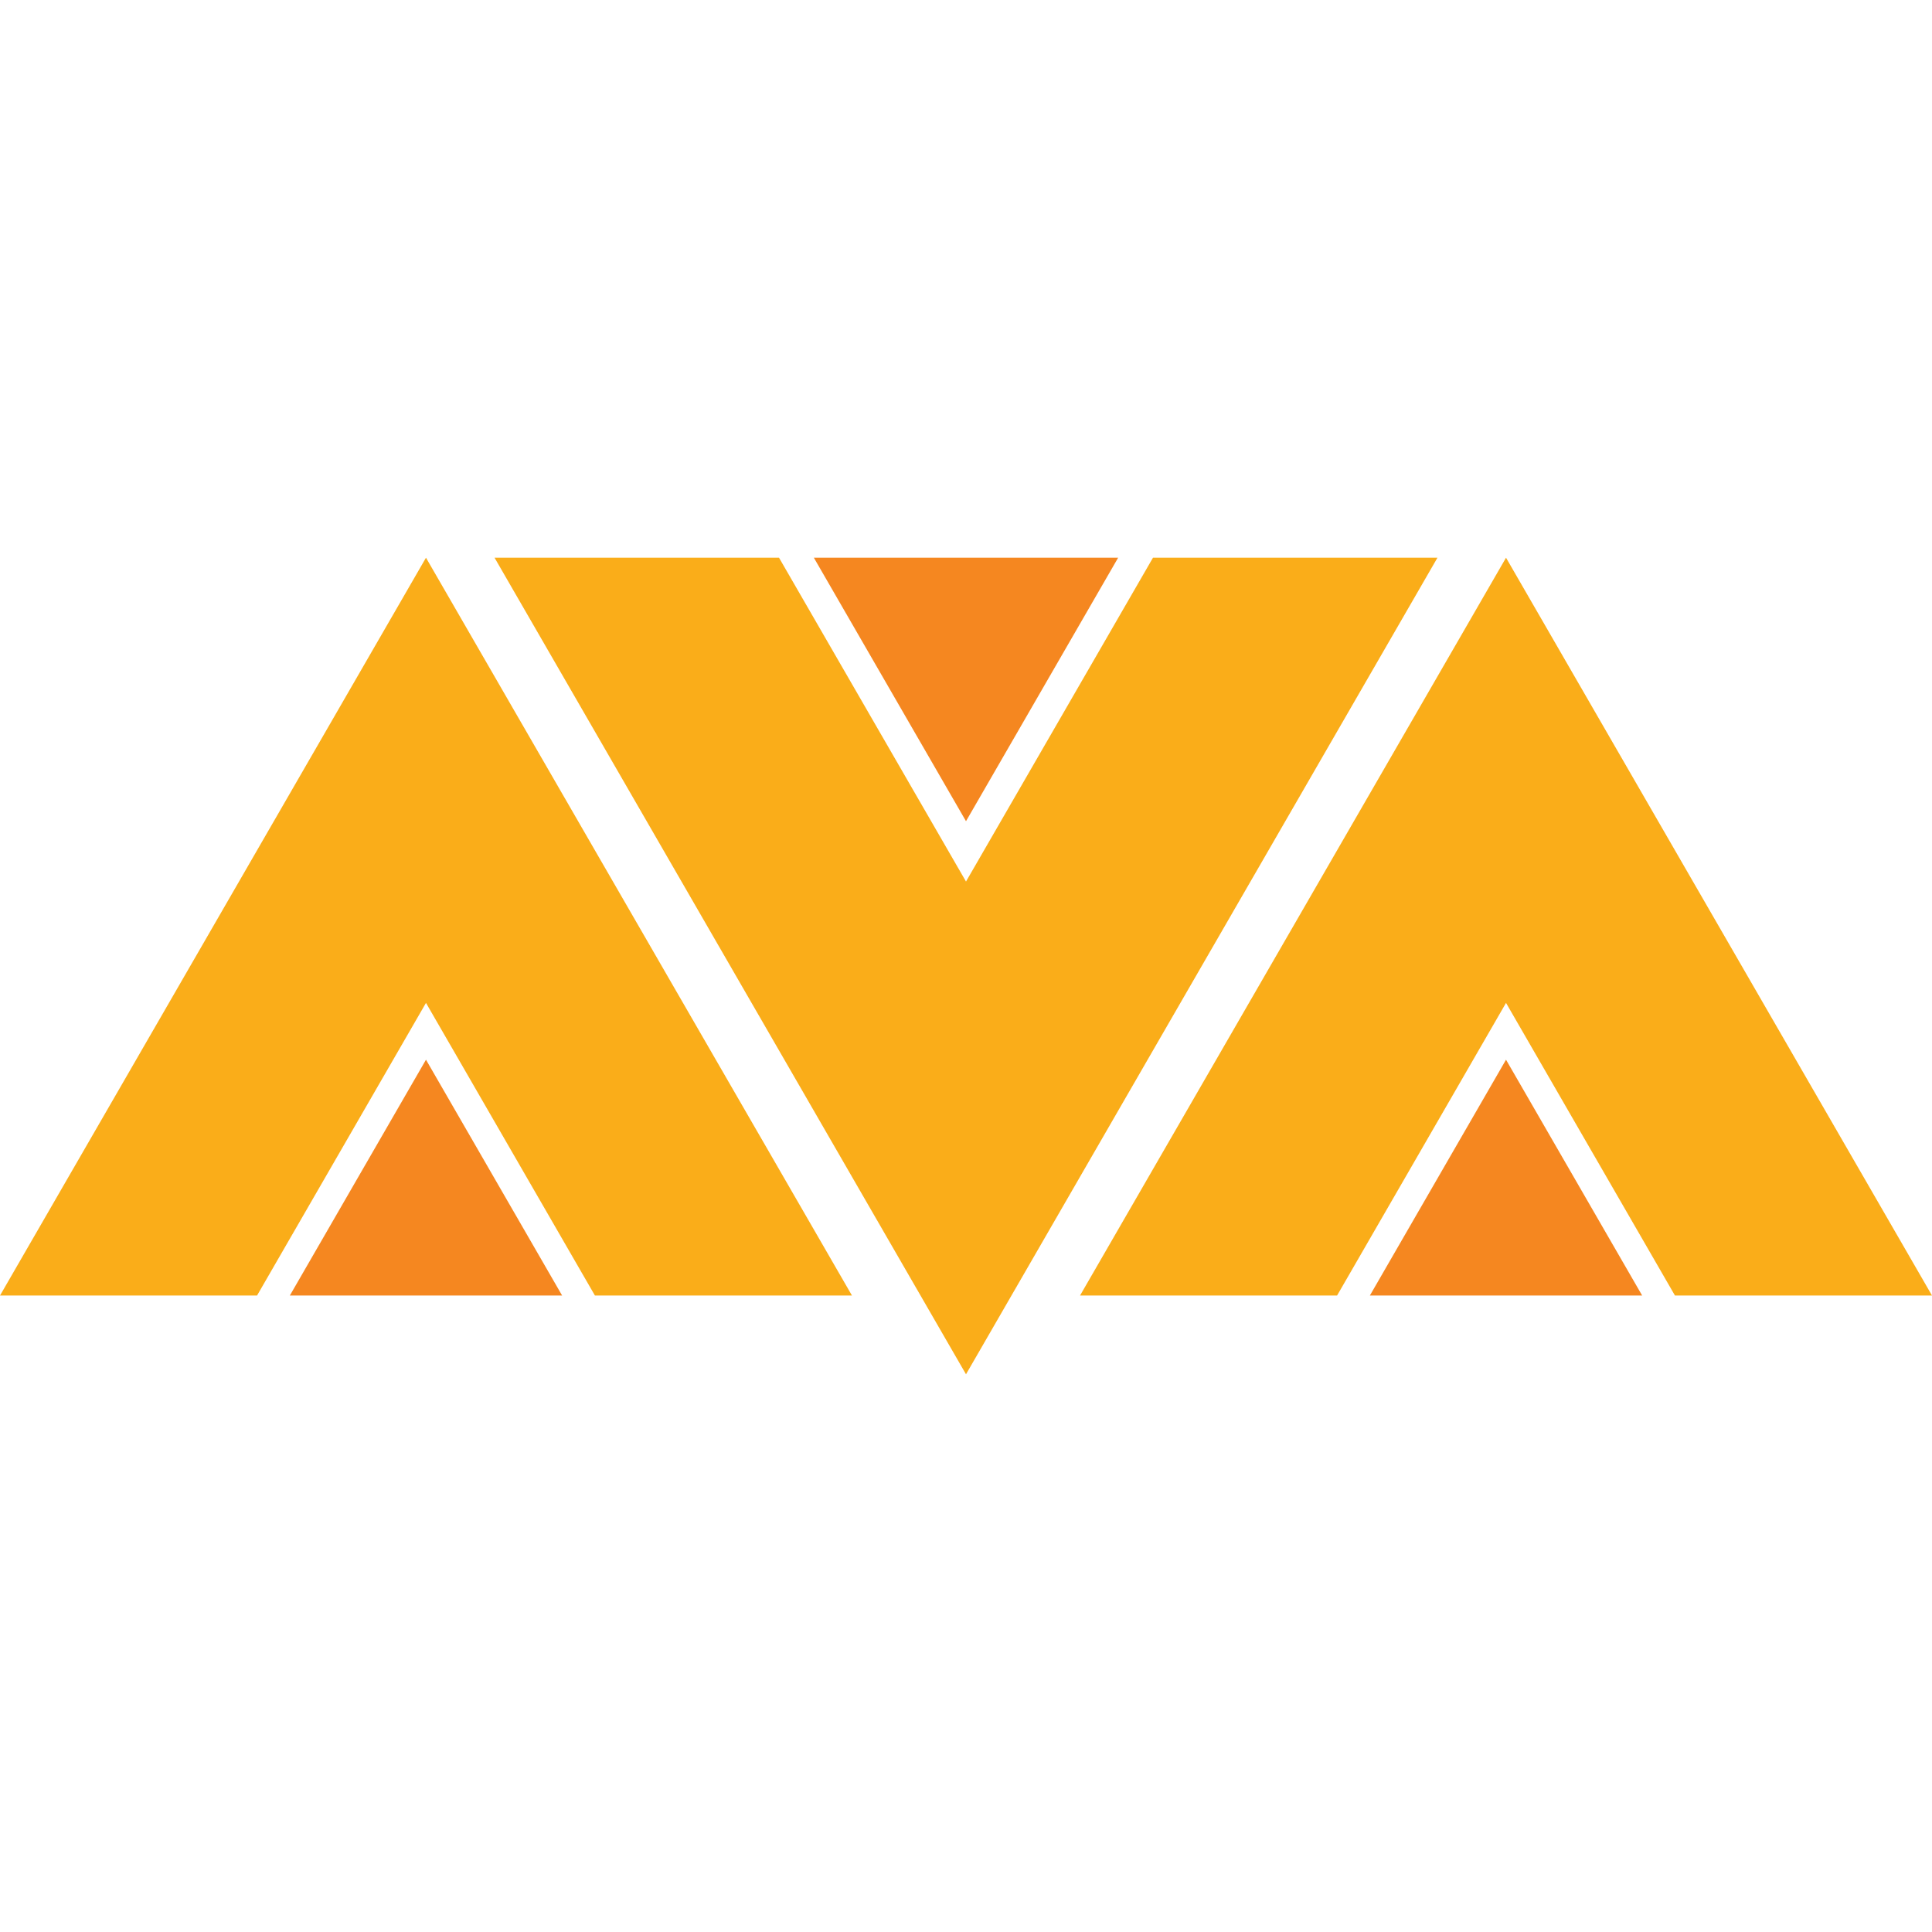
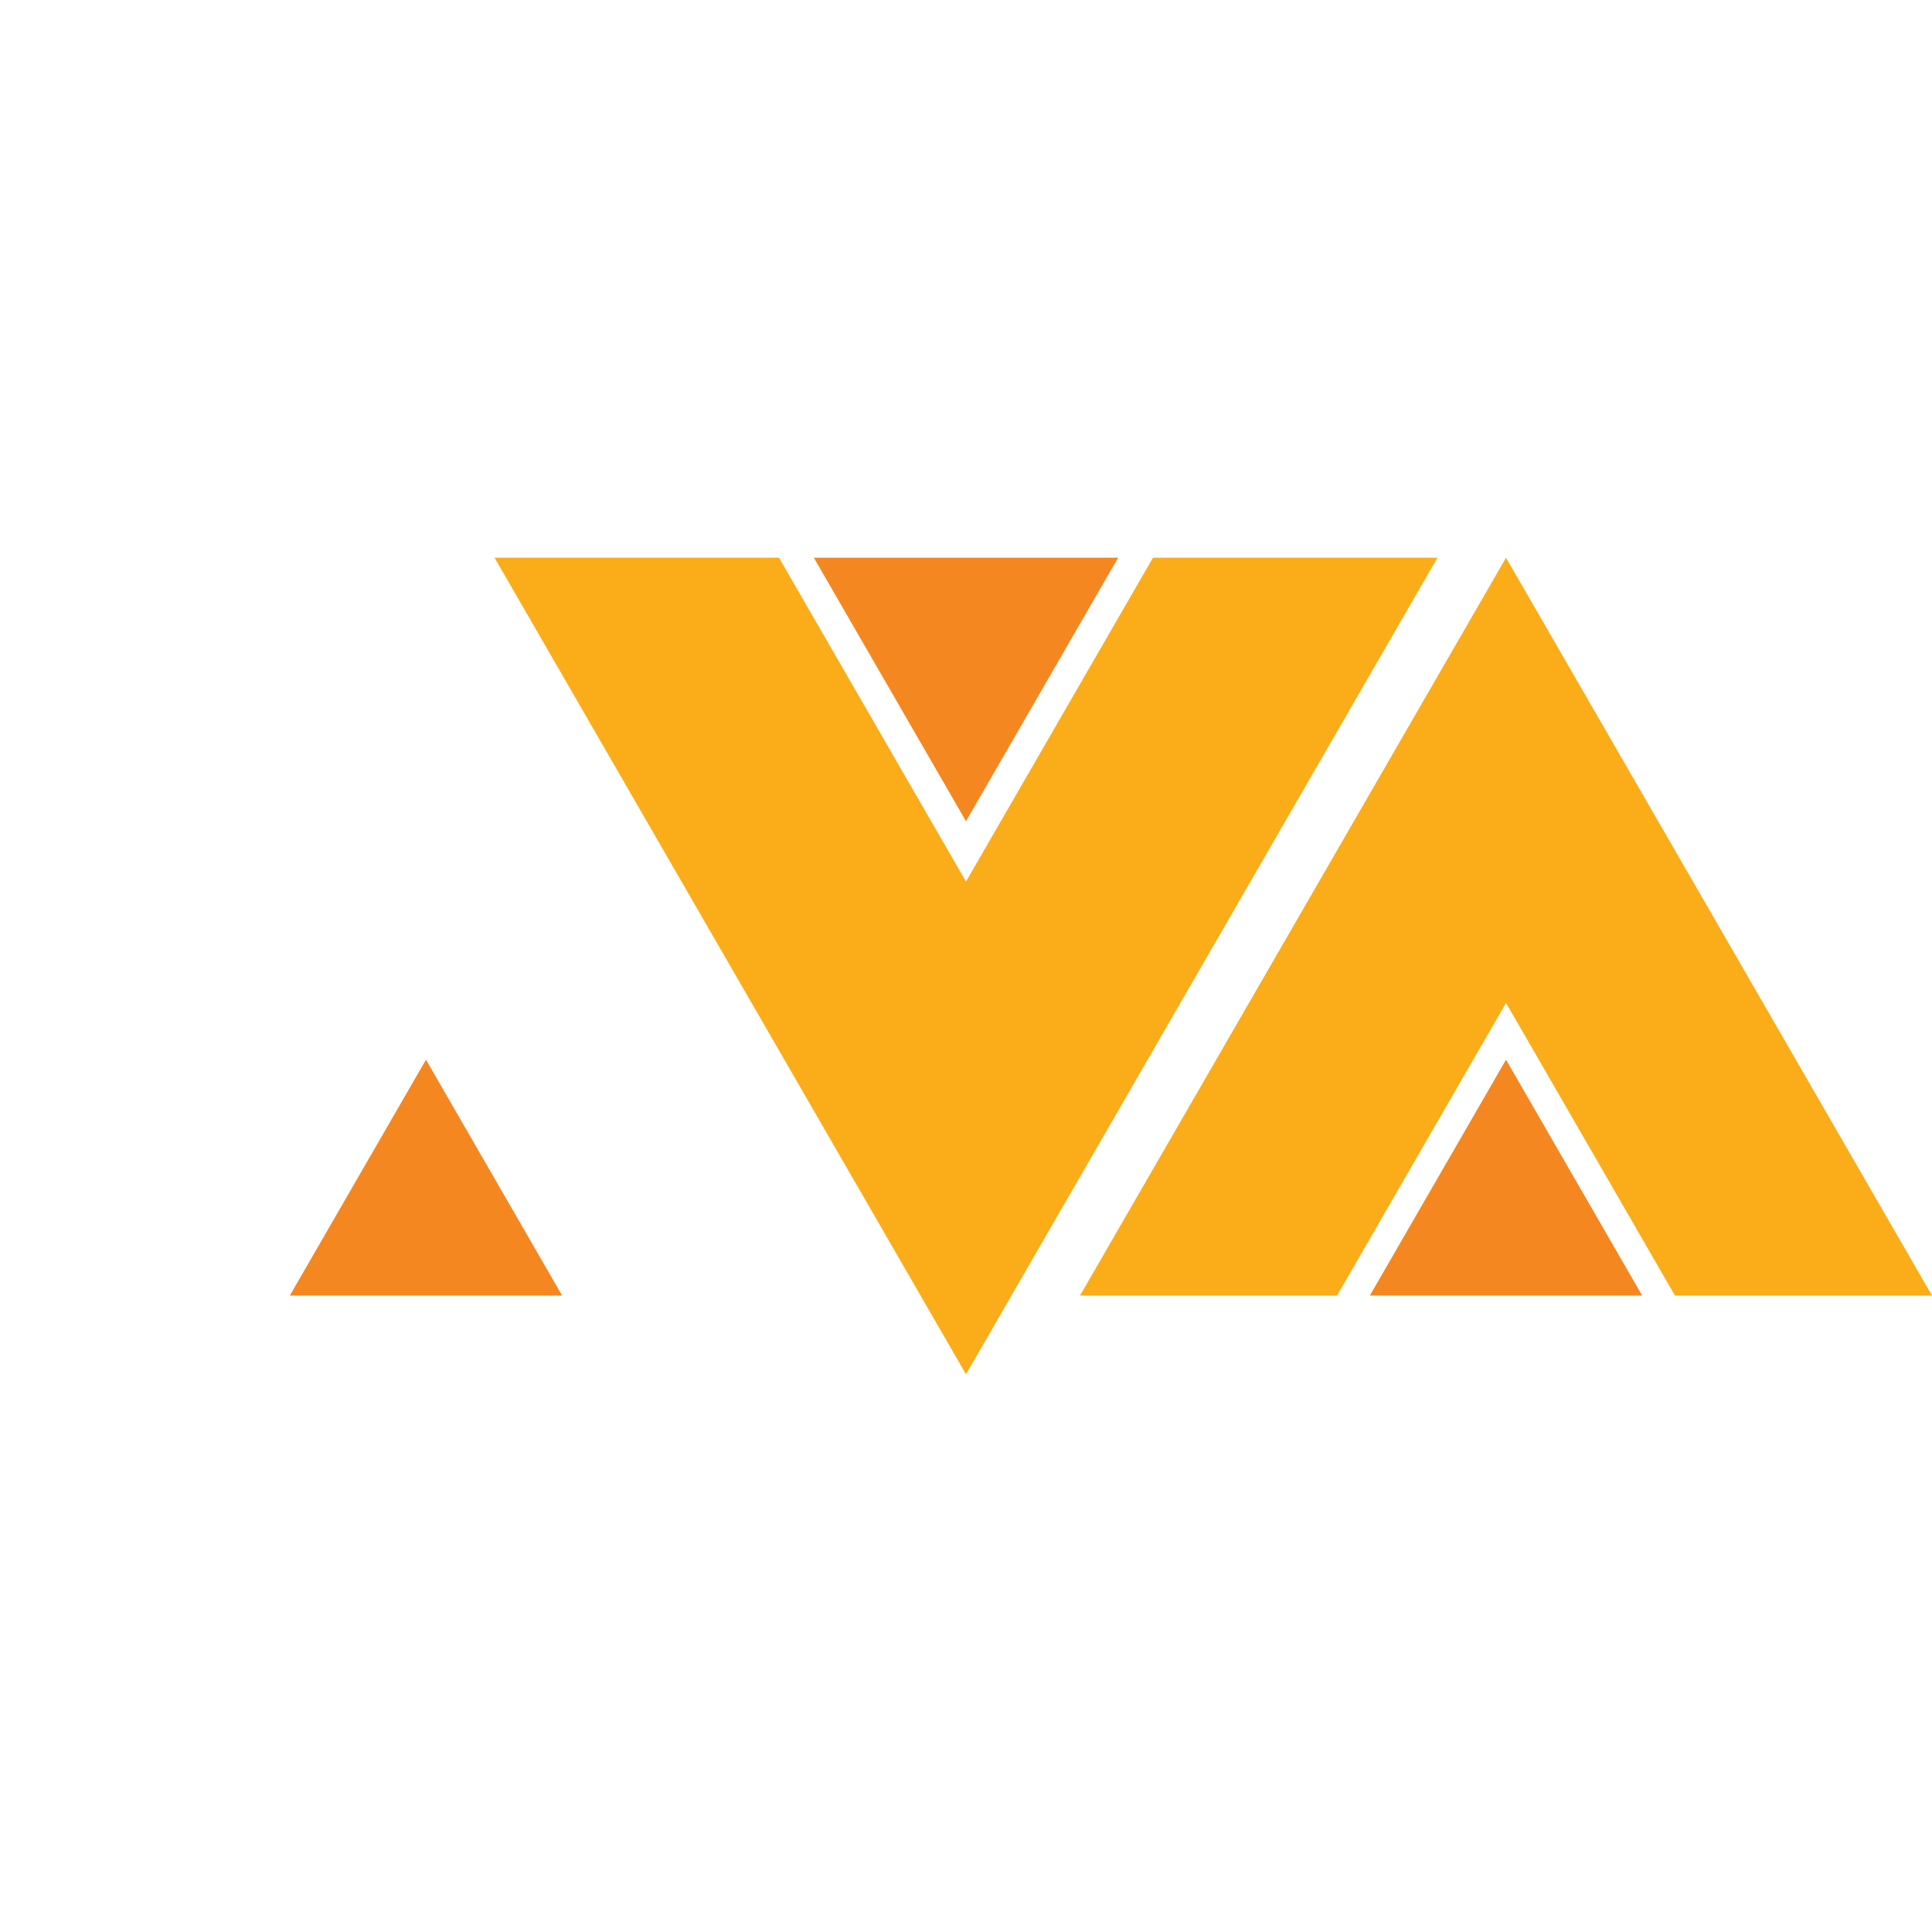
<svg xmlns="http://www.w3.org/2000/svg" id="Layer_1" x="0px" y="0px" viewBox="0 0 512 512" style="enable-background:new 0 0 512 512;" xml:space="preserve">
  <style type="text/css">	.st0{fill:#FAAD19;}	.st1{fill:#F58720;}</style>
  <g>
-     <polygon class="st0" points="112.89,265.78 157.66,343.33 225.78,343.33 112.89,147.8 0,343.33 68.12,343.33  " />
    <polygon class="st0" points="399.11,265.78 443.88,343.33 512,343.33 399.11,147.8 286.22,343.33 354.34,343.33  " />
    <polygon class="st0" points="256,233.62 206.45,147.8 131.06,147.8 256,364.2 380.94,147.8 305.55,147.8  " />
    <polygon class="st1" points="76.81,343.33 148.97,343.33 112.89,280.83  " />
    <polygon class="st1" points="363.03,343.33 435.19,343.33 399.11,280.83  " />
    <polygon class="st1" points="296.32,147.8 215.68,147.8 256,217.63  " />
  </g>
</svg>